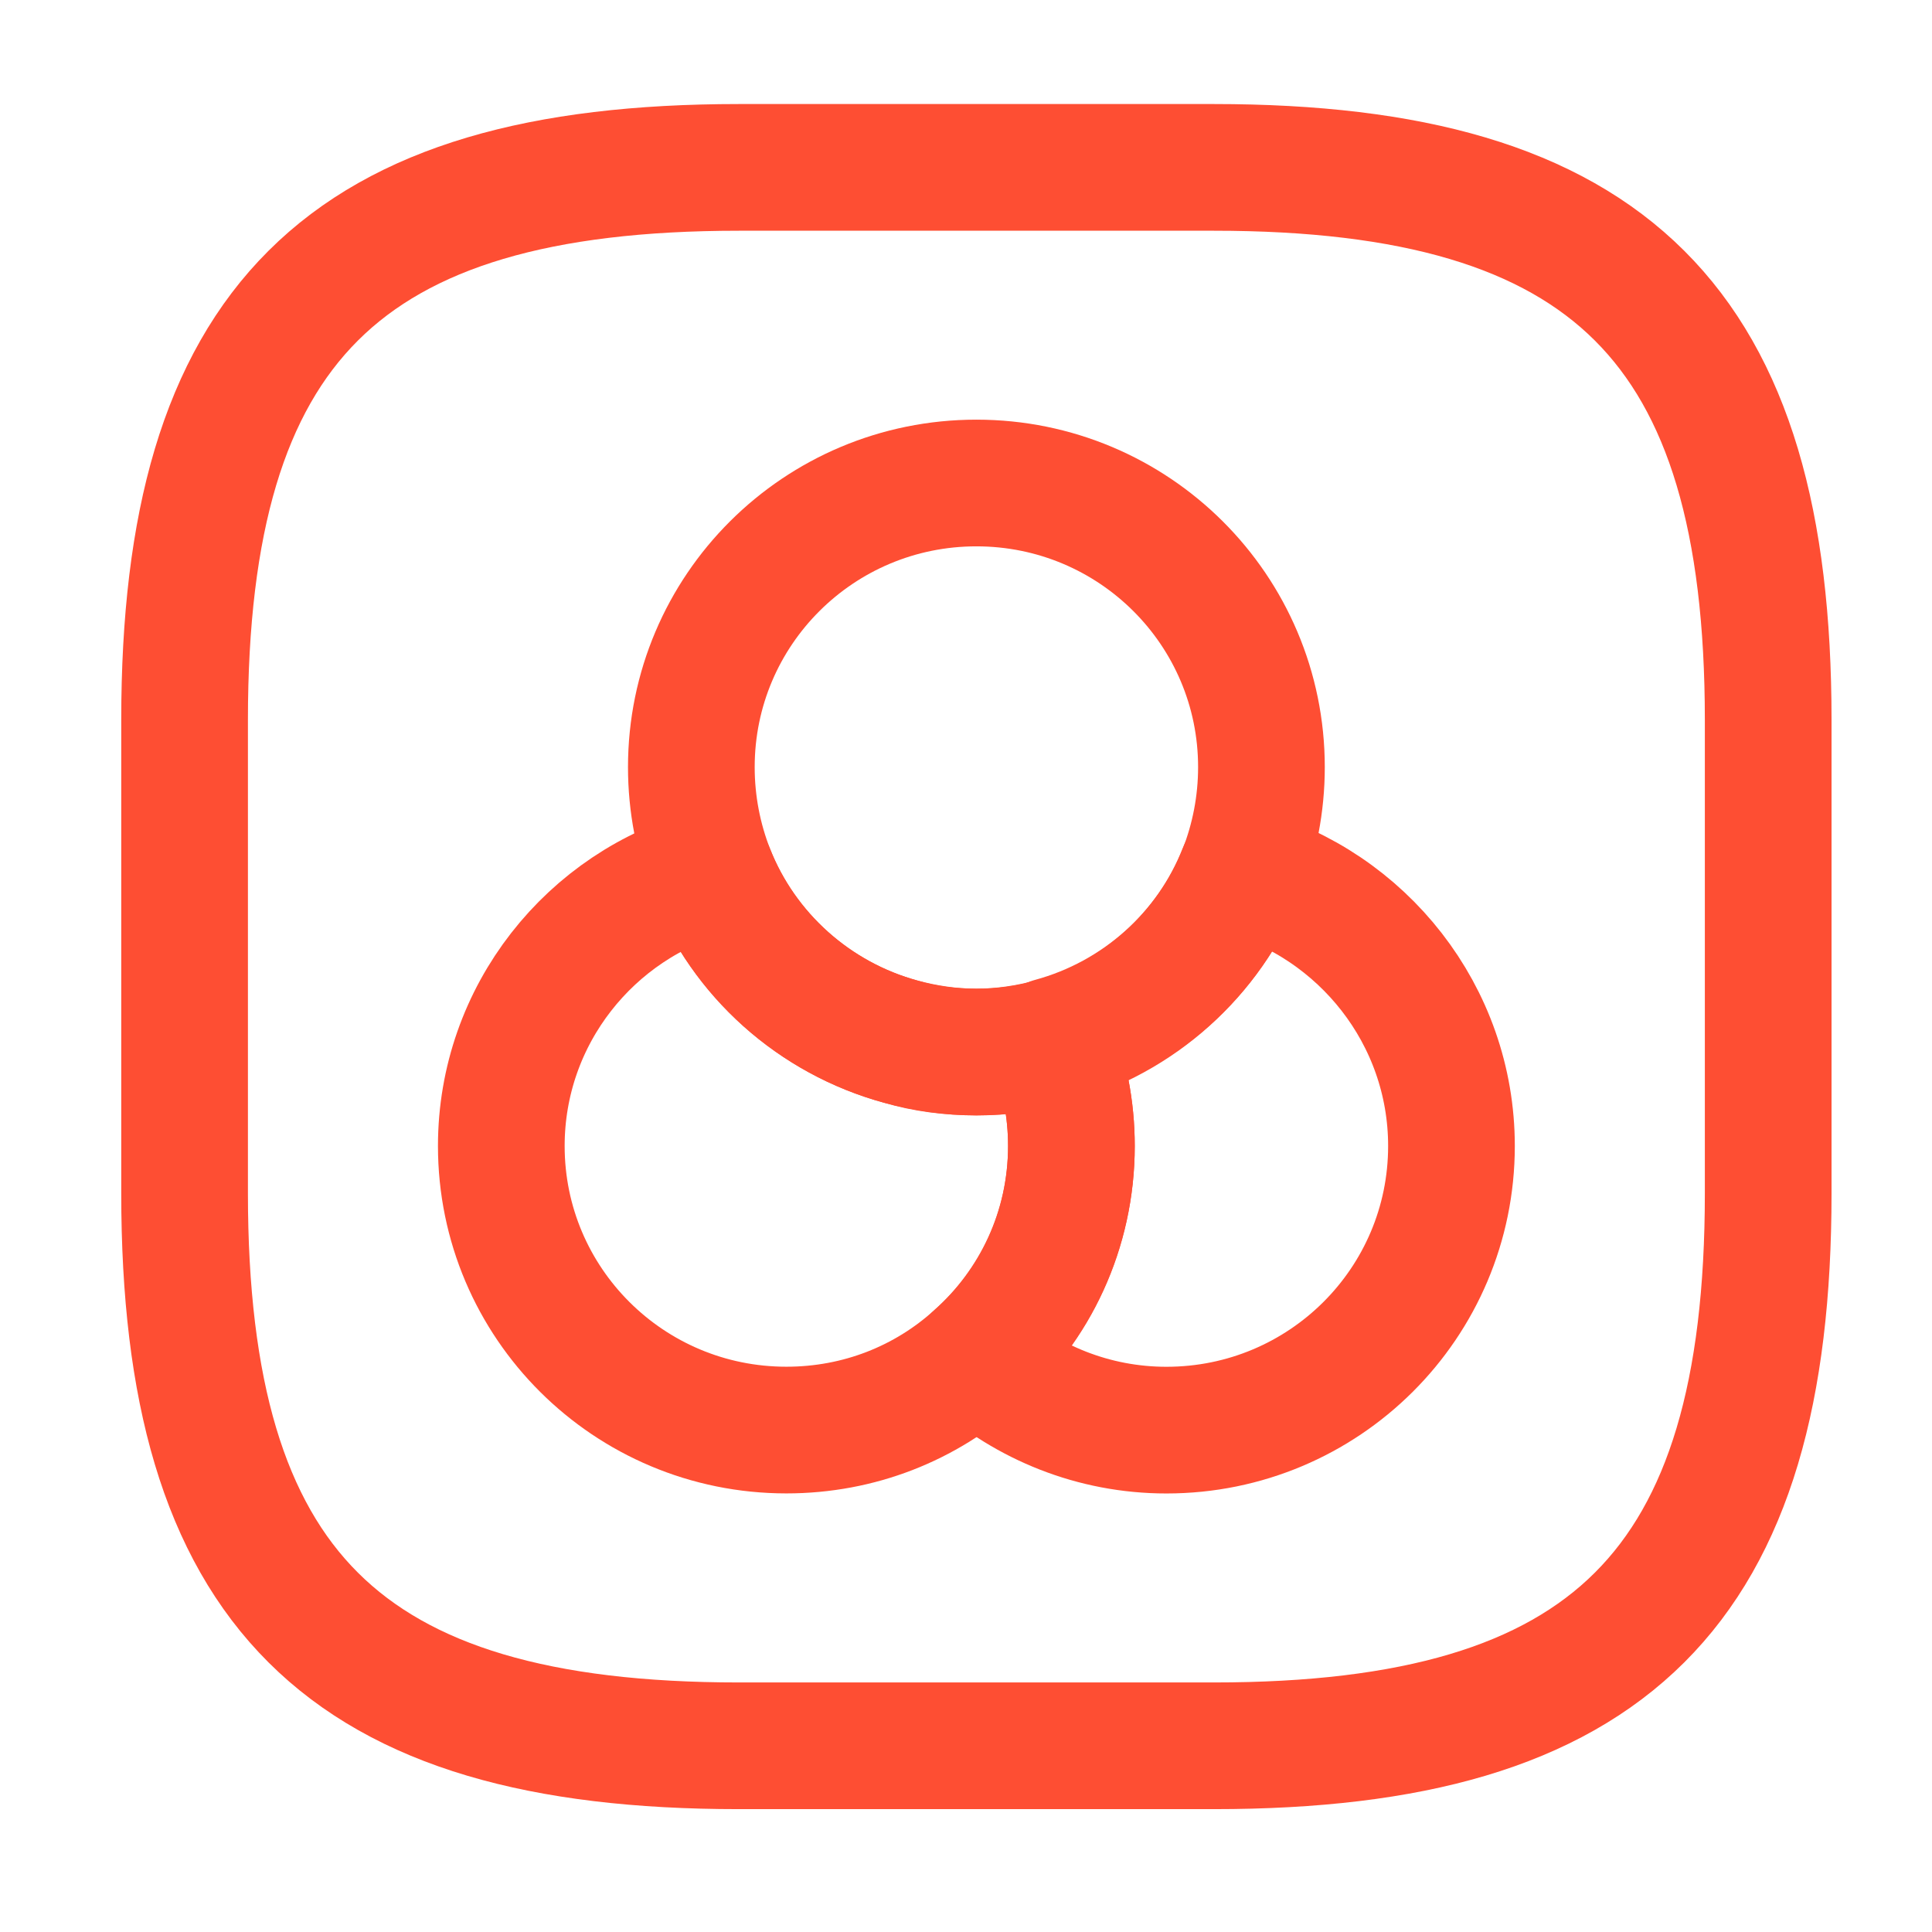
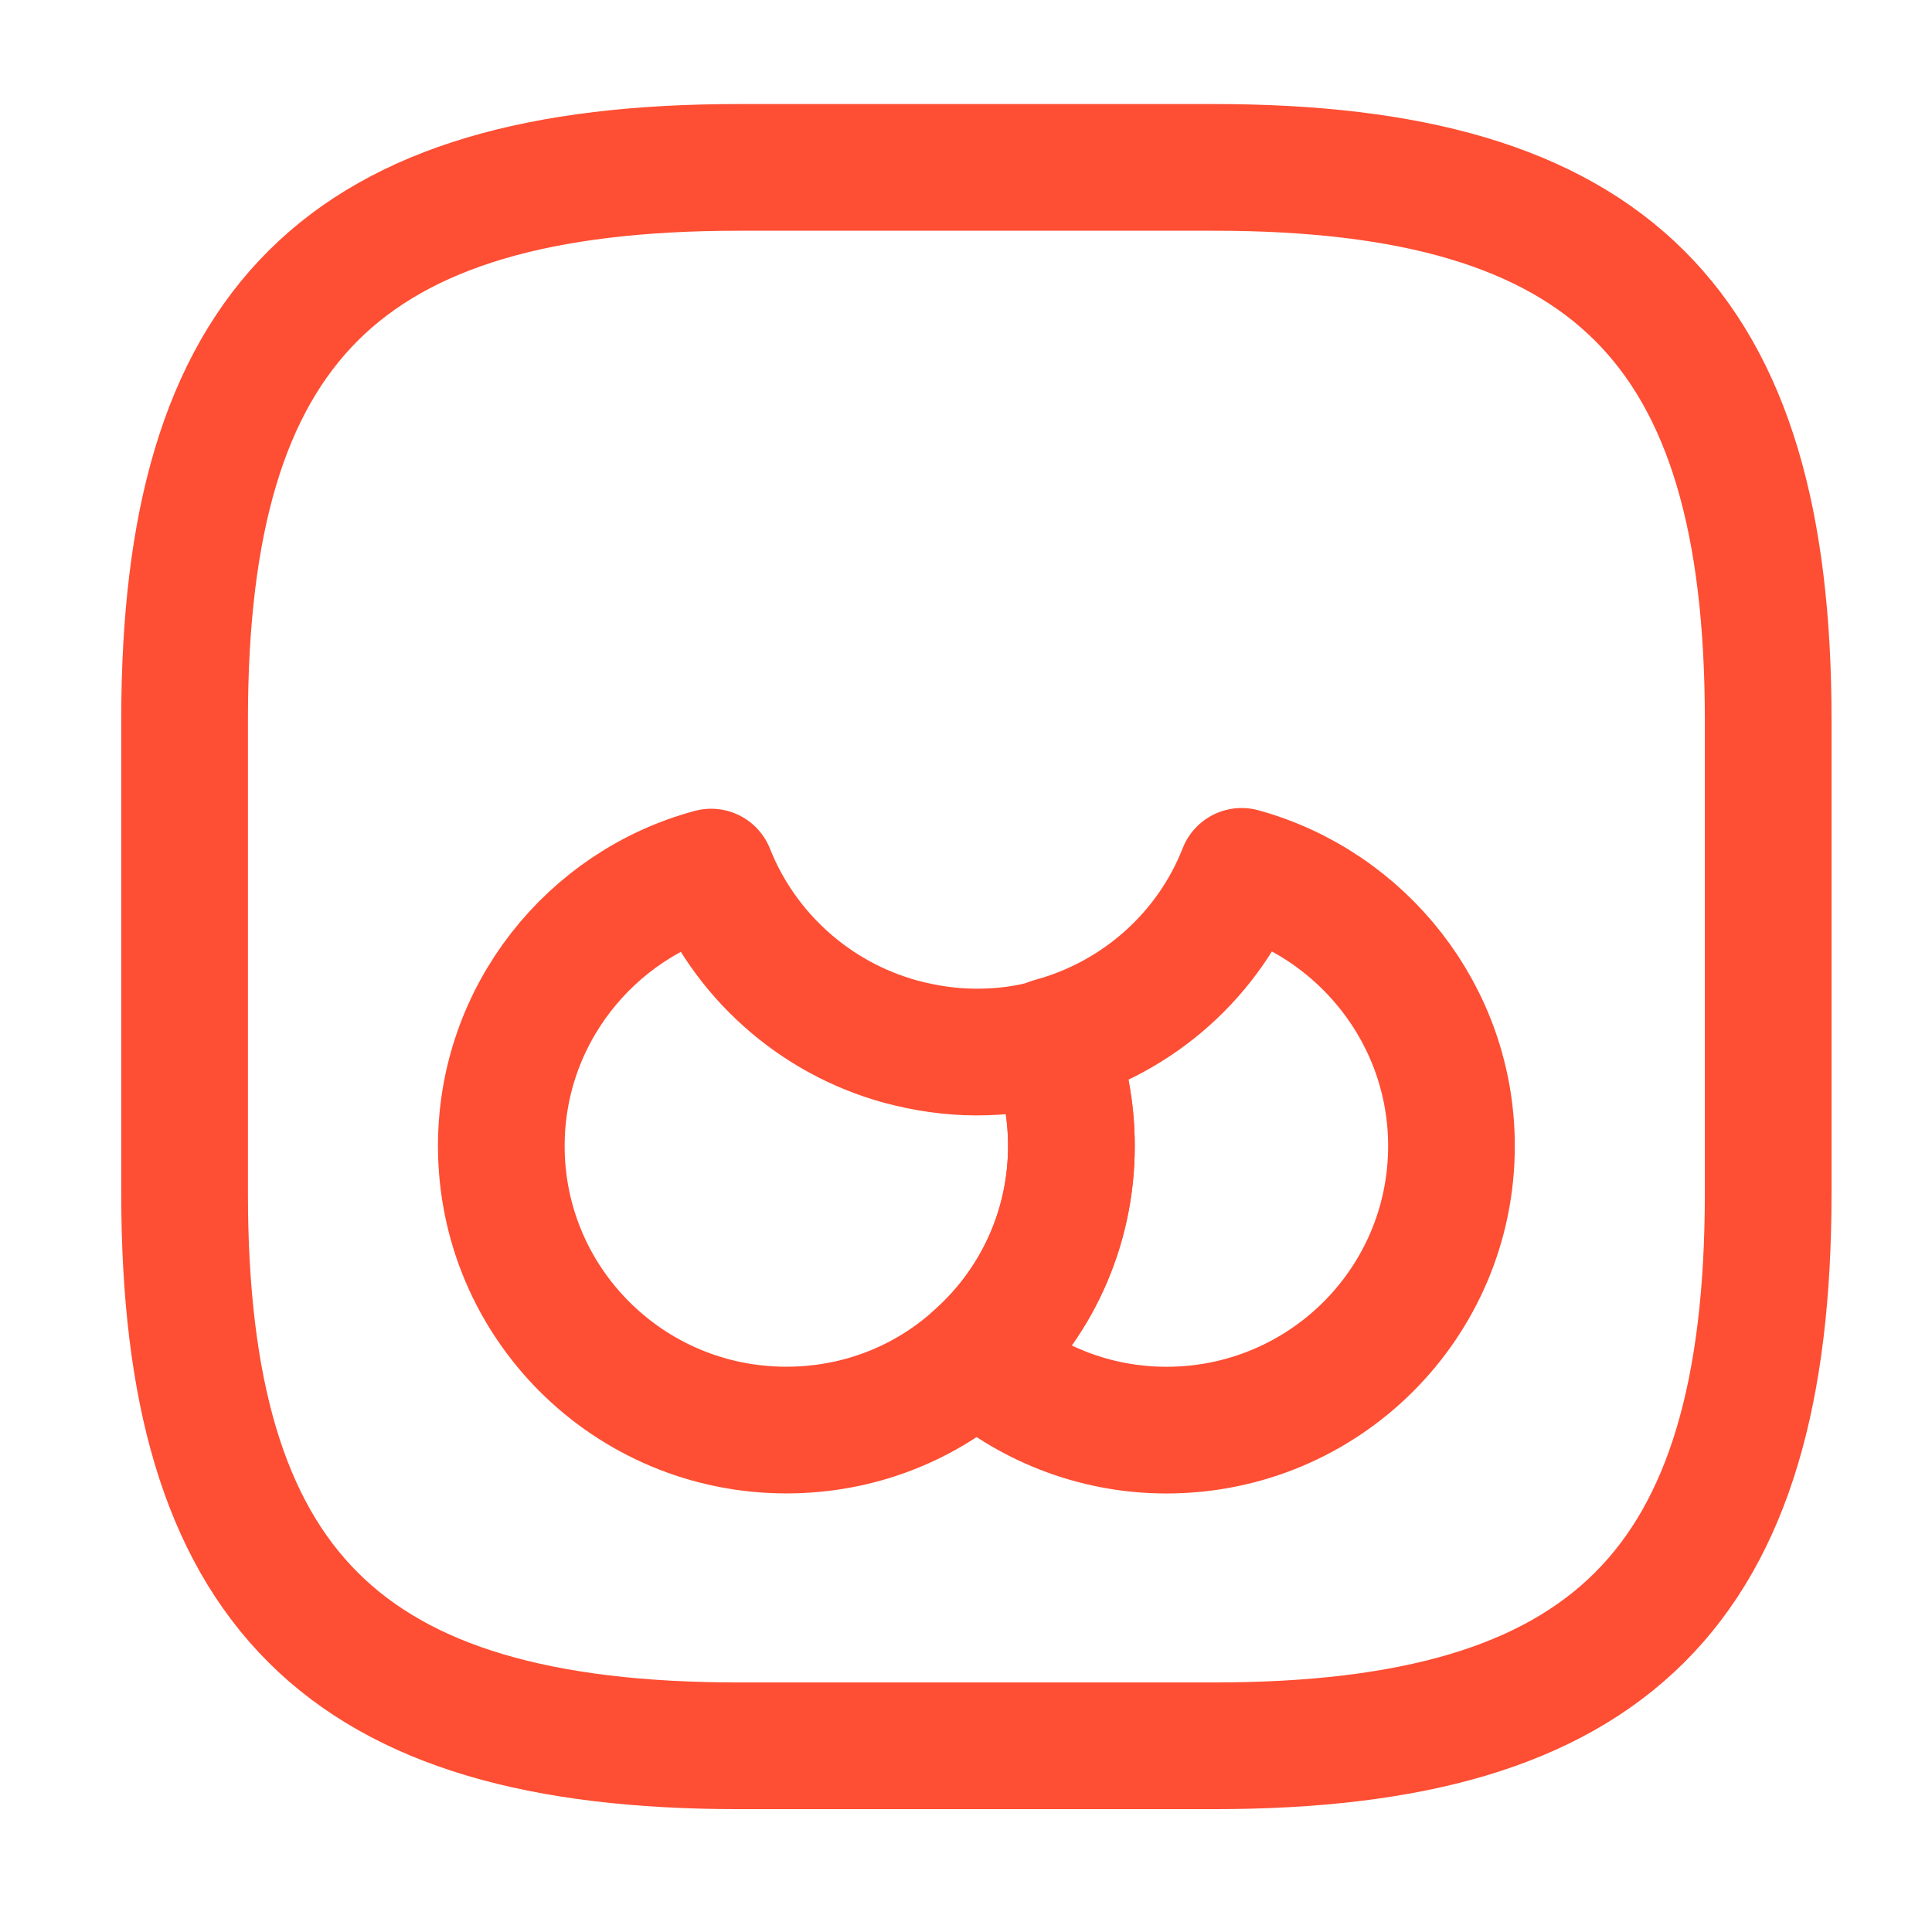
<svg xmlns="http://www.w3.org/2000/svg" width="61" height="61" viewBox="0 0 61 61" fill="none">
  <path d="M33.828 36.182C33.828 38.823 32.678 41.215 30.828 42.86C29.228 44.305 27.128 45.152 24.828 45.152C19.853 45.152 15.828 41.14 15.828 36.182C15.828 32.045 18.653 28.557 22.453 27.535C23.478 30.127 25.703 32.145 28.453 32.892C29.203 33.092 30.003 33.217 30.828 33.217C31.653 33.217 32.453 33.117 33.203 32.892C33.603 33.889 33.828 35.011 33.828 36.182Z" stroke="#FE4E33" stroke-width="4" stroke-linecap="round" stroke-linejoin="round" />
-   <path d="M39.828 24.221C39.828 25.392 39.603 26.513 39.203 27.535C38.178 30.126 35.953 32.144 33.203 32.892C32.453 33.091 31.653 33.216 30.828 33.216C30.003 33.216 29.203 33.116 28.453 32.892C25.703 32.144 23.478 30.151 22.453 27.535C22.053 26.513 21.828 25.392 21.828 24.221C21.828 19.262 25.853 15.25 30.828 15.25C35.803 15.25 39.828 19.262 39.828 24.221Z" stroke="#FE4E33" stroke-width="4" stroke-linecap="round" stroke-linejoin="round" />
  <path d="M45.828 36.183C45.828 41.142 41.803 45.154 36.828 45.154C34.528 45.154 32.428 44.282 30.828 42.861C32.678 41.242 33.828 38.849 33.828 36.183C33.828 35.012 33.603 33.891 33.203 32.869C35.953 32.122 38.178 30.128 39.203 27.512C43.003 28.558 45.828 32.047 45.828 36.183Z" stroke="#FE4E33" stroke-width="4" stroke-linecap="round" stroke-linejoin="round" />
  <path d="M23.328 55.121H38.328C50.828 55.121 55.828 50.138 55.828 37.679V22.728C55.828 10.269 50.828 5.285 38.328 5.285H23.328C10.828 5.285 5.828 10.269 5.828 22.728V37.679C5.828 50.138 10.828 55.121 23.328 55.121Z" stroke="#FE4E33" stroke-width="4" stroke-linecap="round" stroke-linejoin="round" />
</svg>